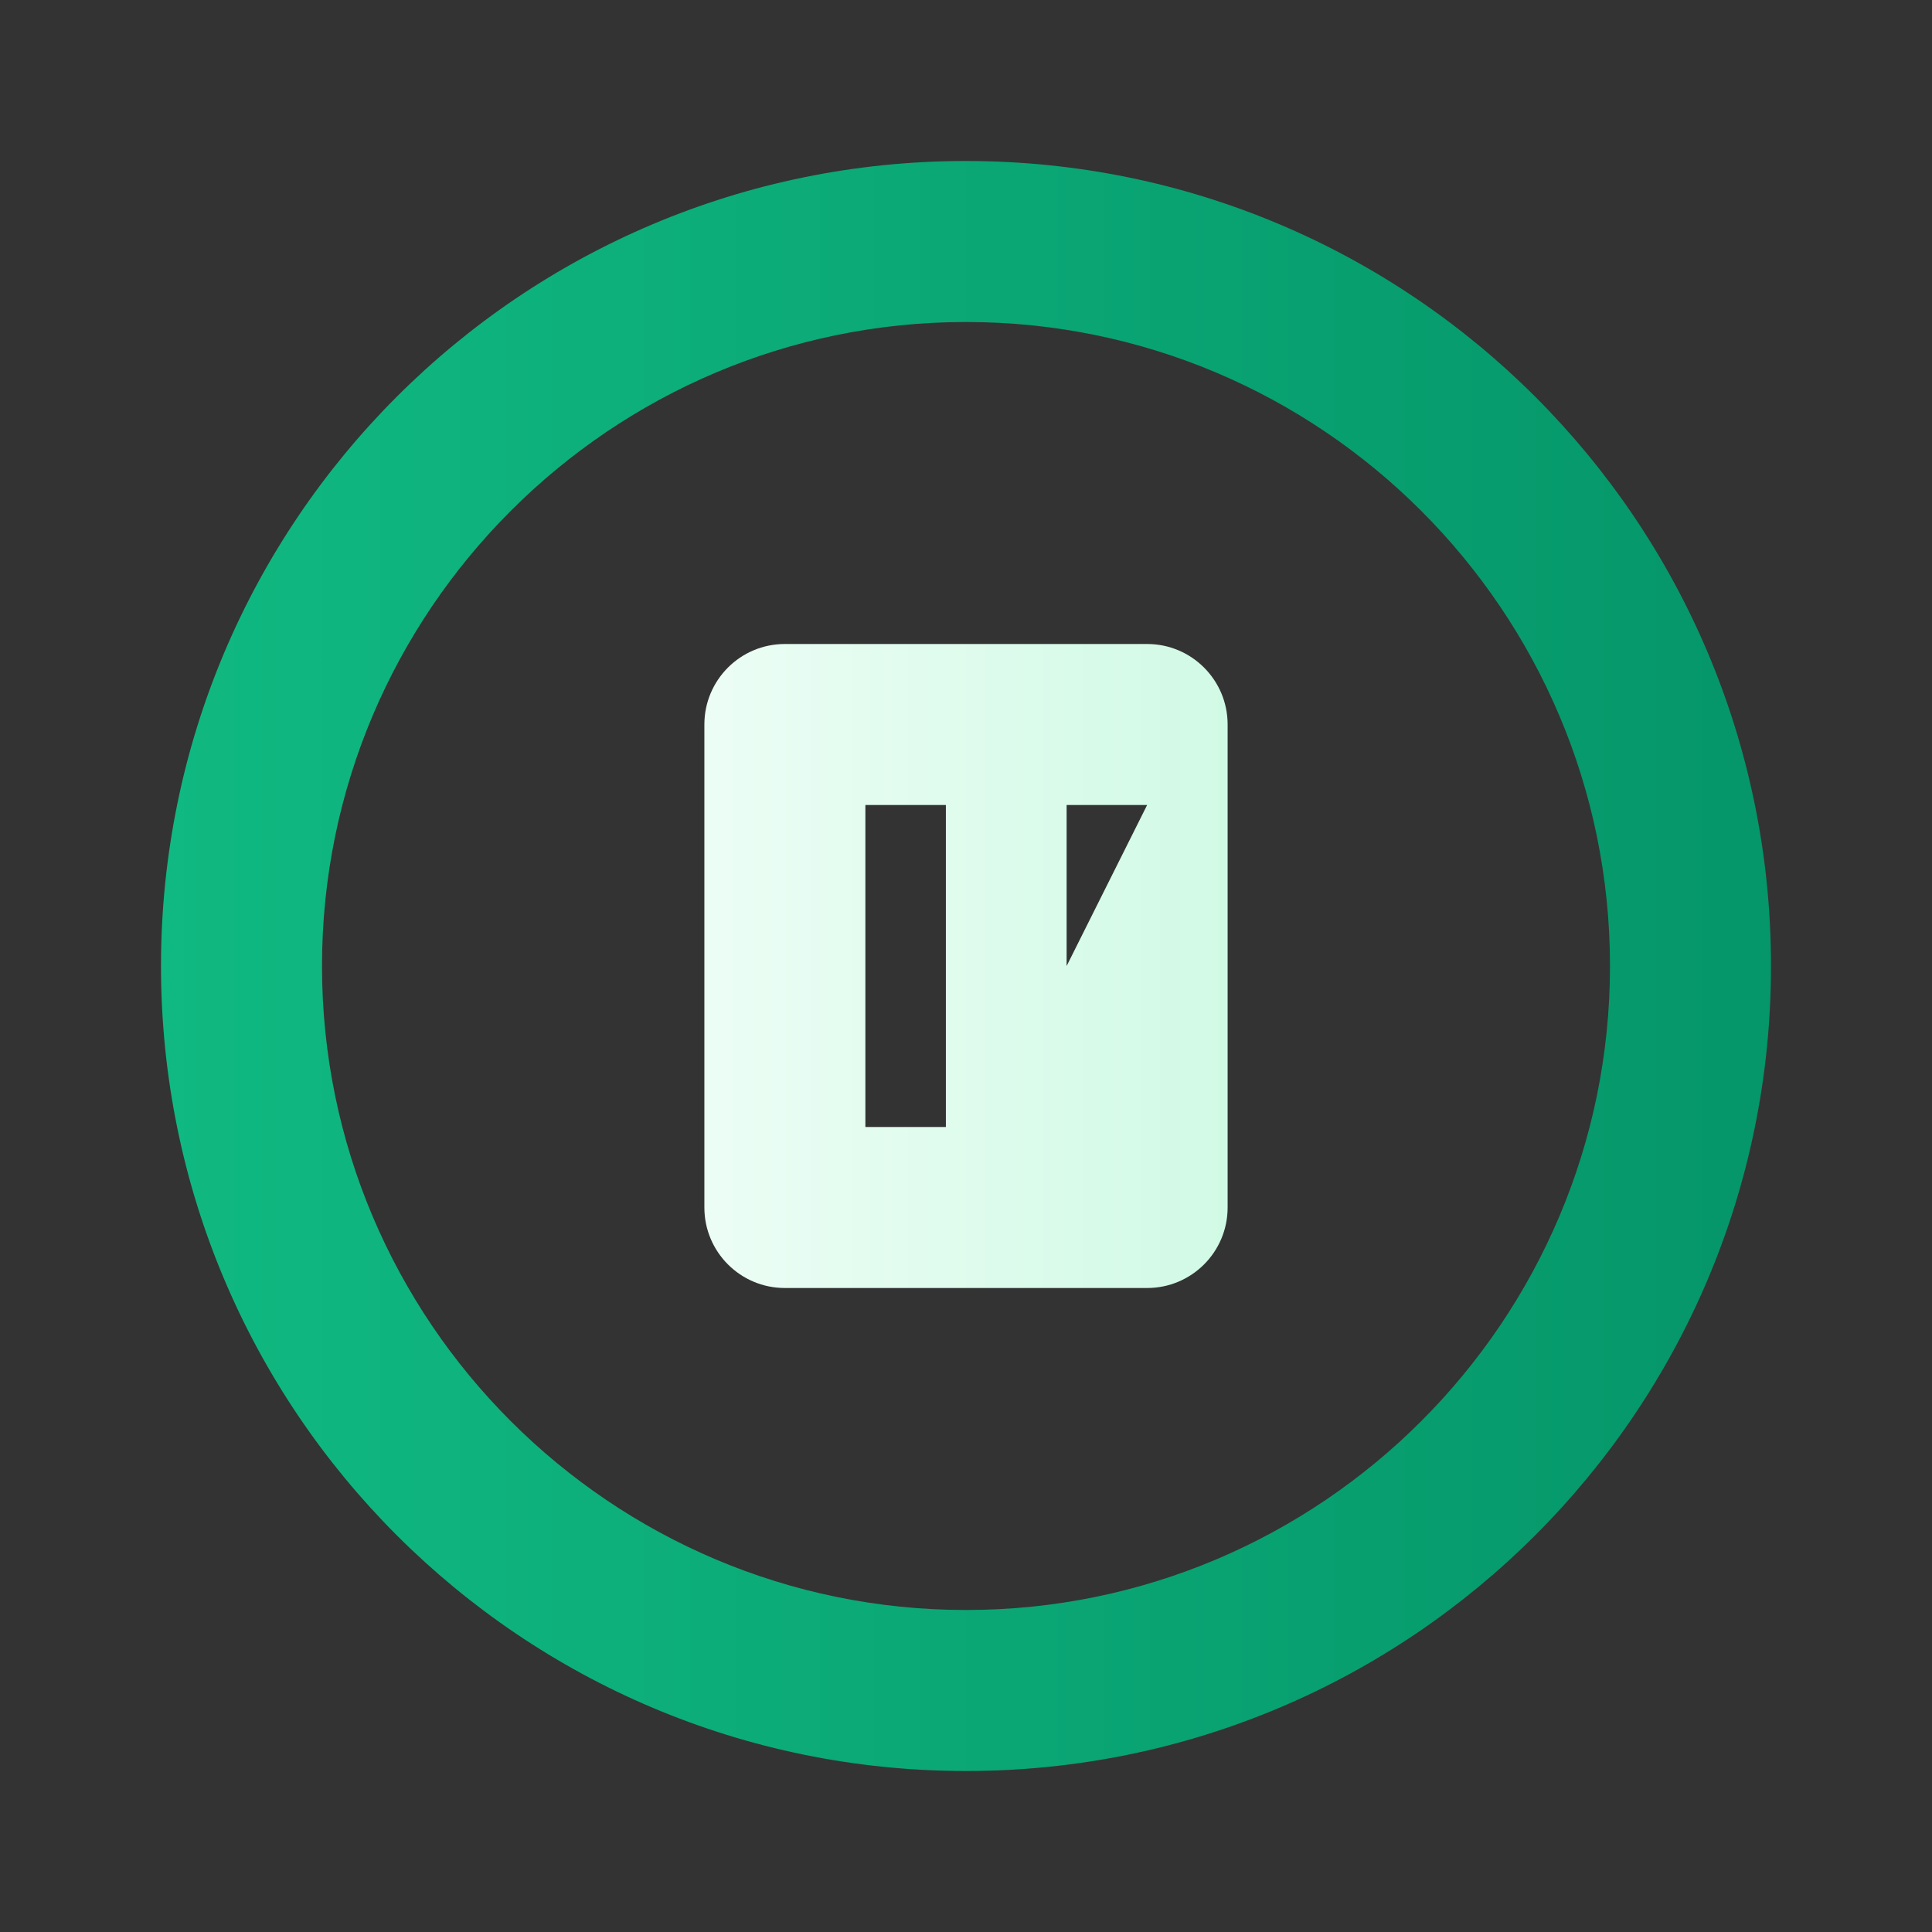
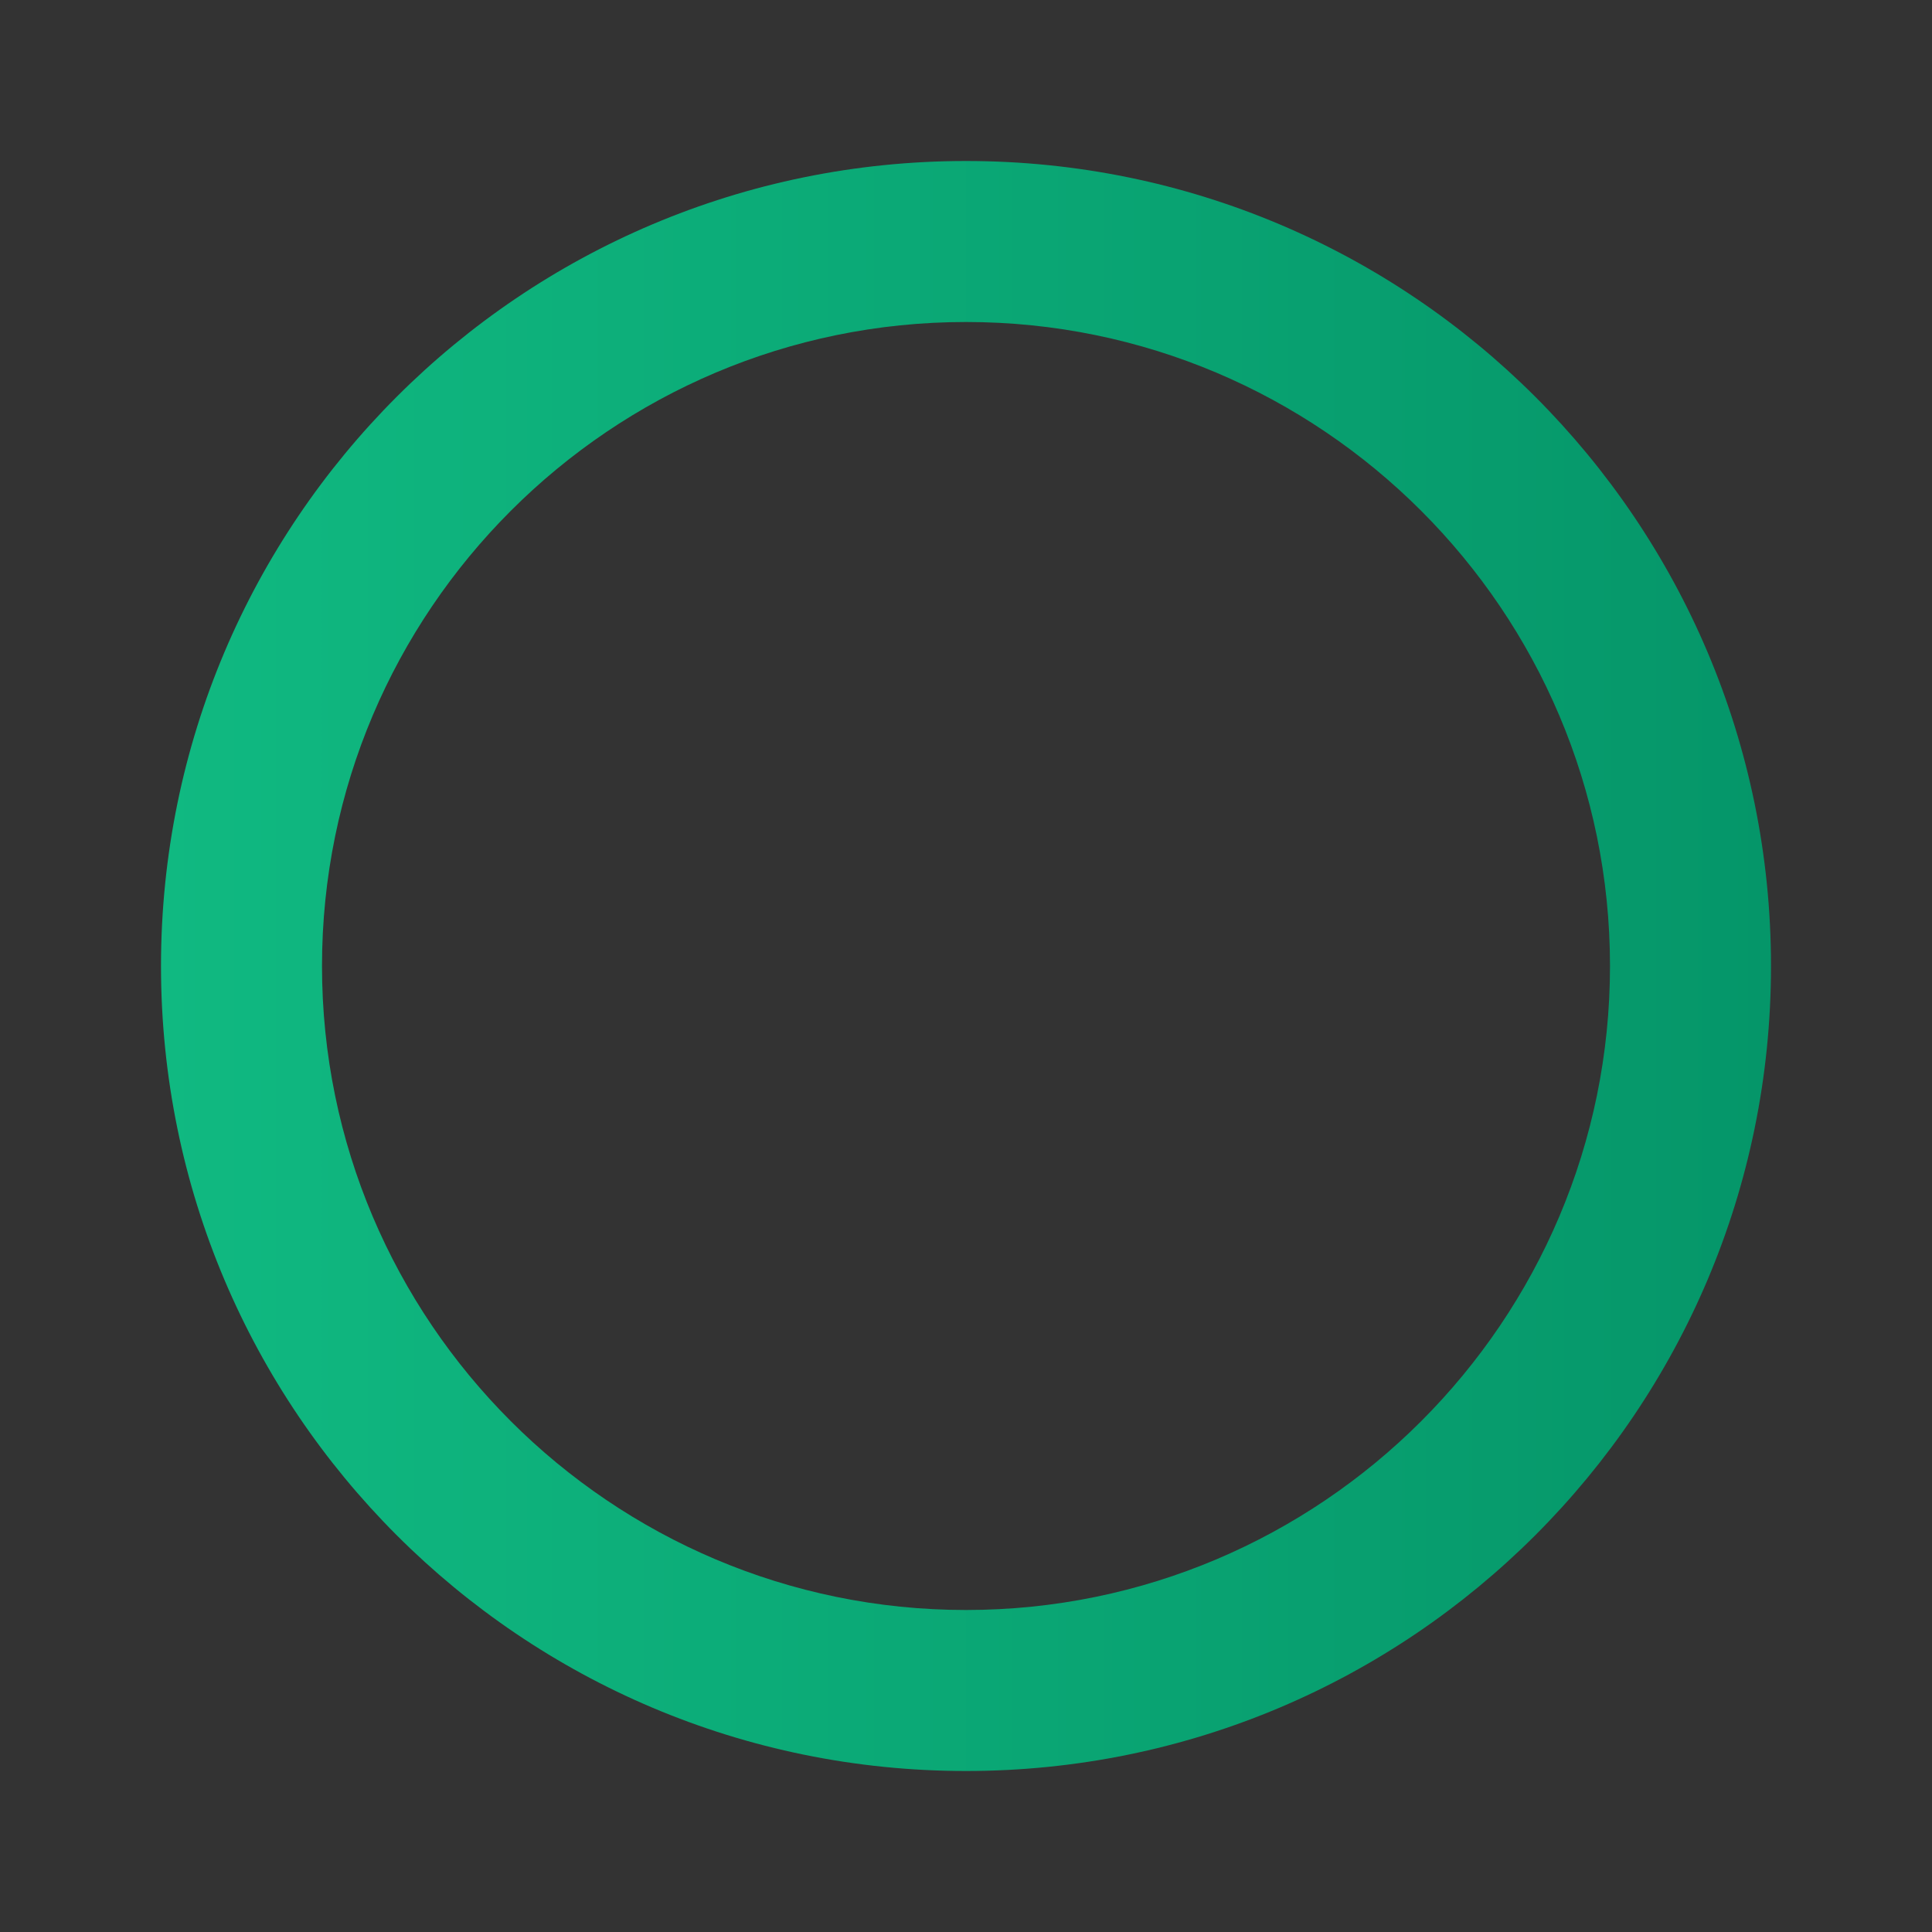
<svg xmlns="http://www.w3.org/2000/svg" width="48" height="48" viewBox="0 0 48 48" fill="none">
  <rect x="0" y="0" width="48" height="48" fill="#333333" stroke="none" />
  <path d="M24 4C12.952 4 4 12.952 4 24C4 35.048 12.952 44 24 44C35.048 44 44 35.048 44 24C44 12.952 35.048 4 24 4ZM24 40C15.176 40 8 32.824 8 24C8 15.176 15.176 8 24 8C32.824 8 40 15.176 40 24C40 32.824 32.824 40 24 40Z" fill="url(#paint0_linear_1_2)" />
-   <path d="M28.5 16H19.5C18.395 16 17.5 16.895 17.5 18V30C17.5 31.105 18.395 32 19.5 32H28.5C29.605 32 30.5 31.105 30.5 30V18C30.5 16.895 29.605 16 28.5 16ZM21.5 28V20H23.5V28H21.5ZM26.5 28V20H28.5L26.5 24V28H26.5Z" fill="url(#paint1_linear_1_2)" />
  <defs>
    <linearGradient id="paint0_linear_1_2" x1="4" y1="24" x2="44" y2="24" gradientUnits="userSpaceOnUse">
      <stop stop-color="#10B981" />
      <stop offset="1" stop-color="#059669" />
    </linearGradient>
    <linearGradient id="paint1_linear_1_2" x1="17.5" y1="24" x2="30.5" y2="24" gradientUnits="userSpaceOnUse">
      <stop stop-color="#ECFDF5" />
      <stop offset="1" stop-color="#D1FAE5" />
    </linearGradient>
  </defs>
</svg>